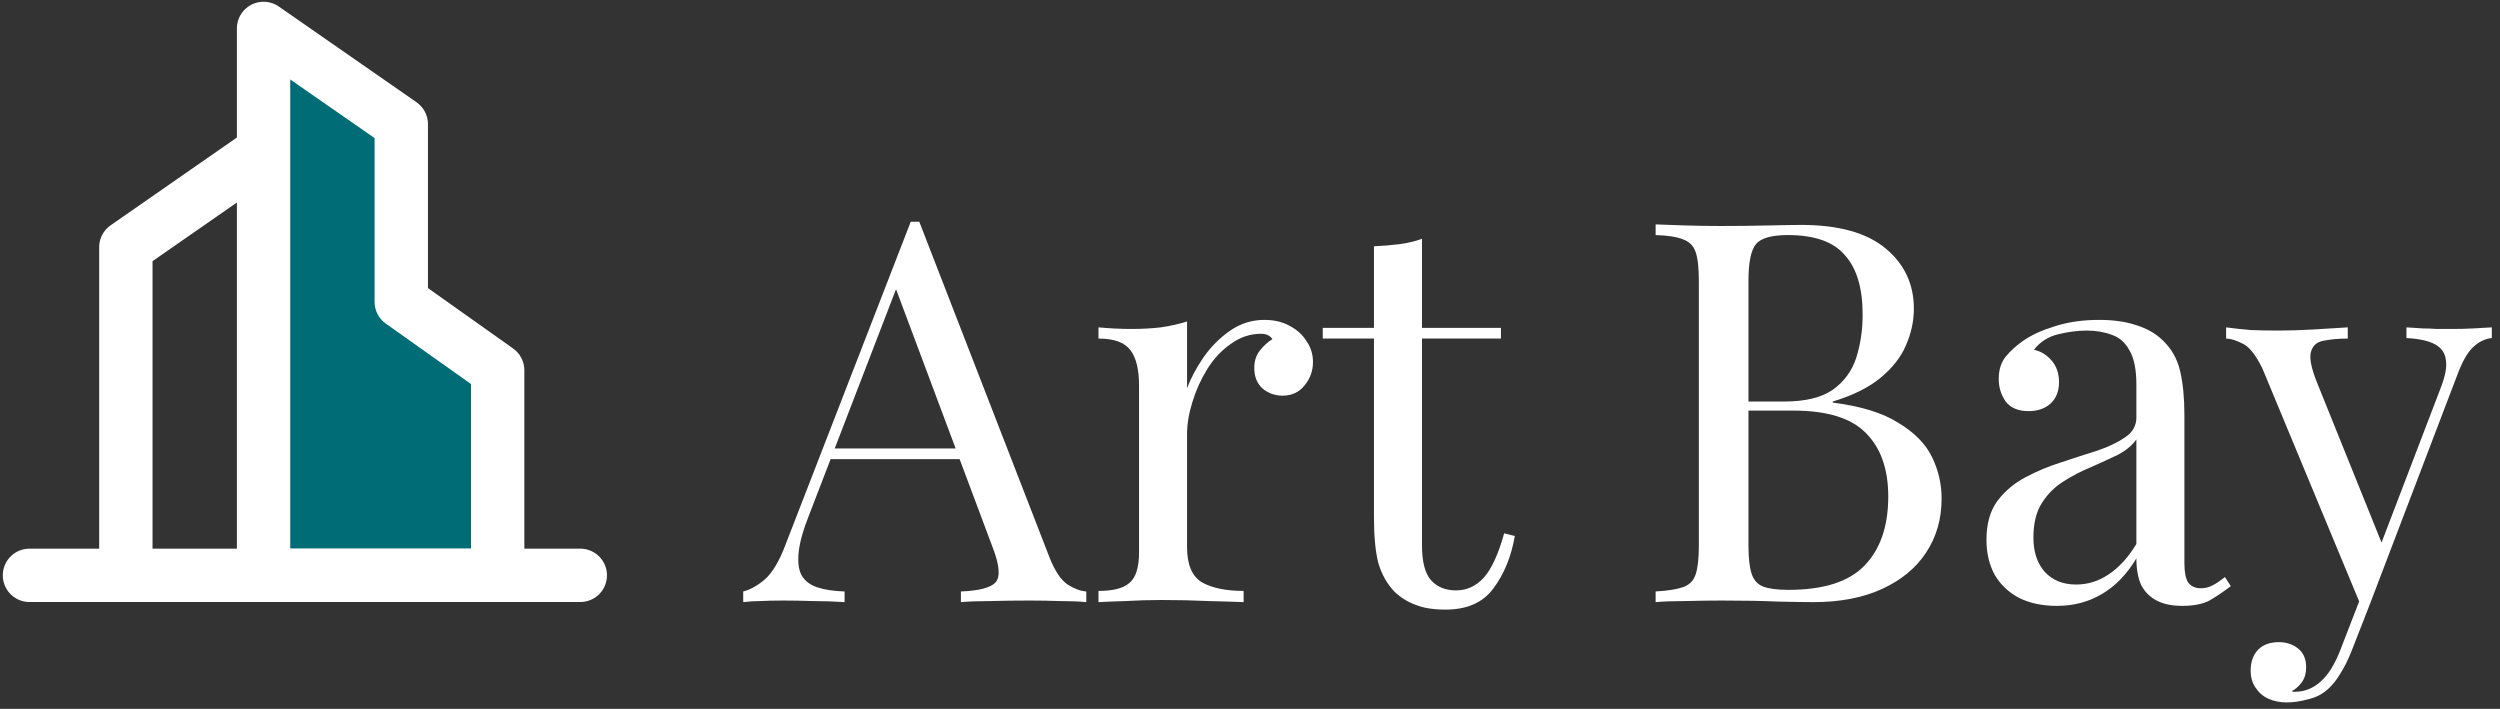
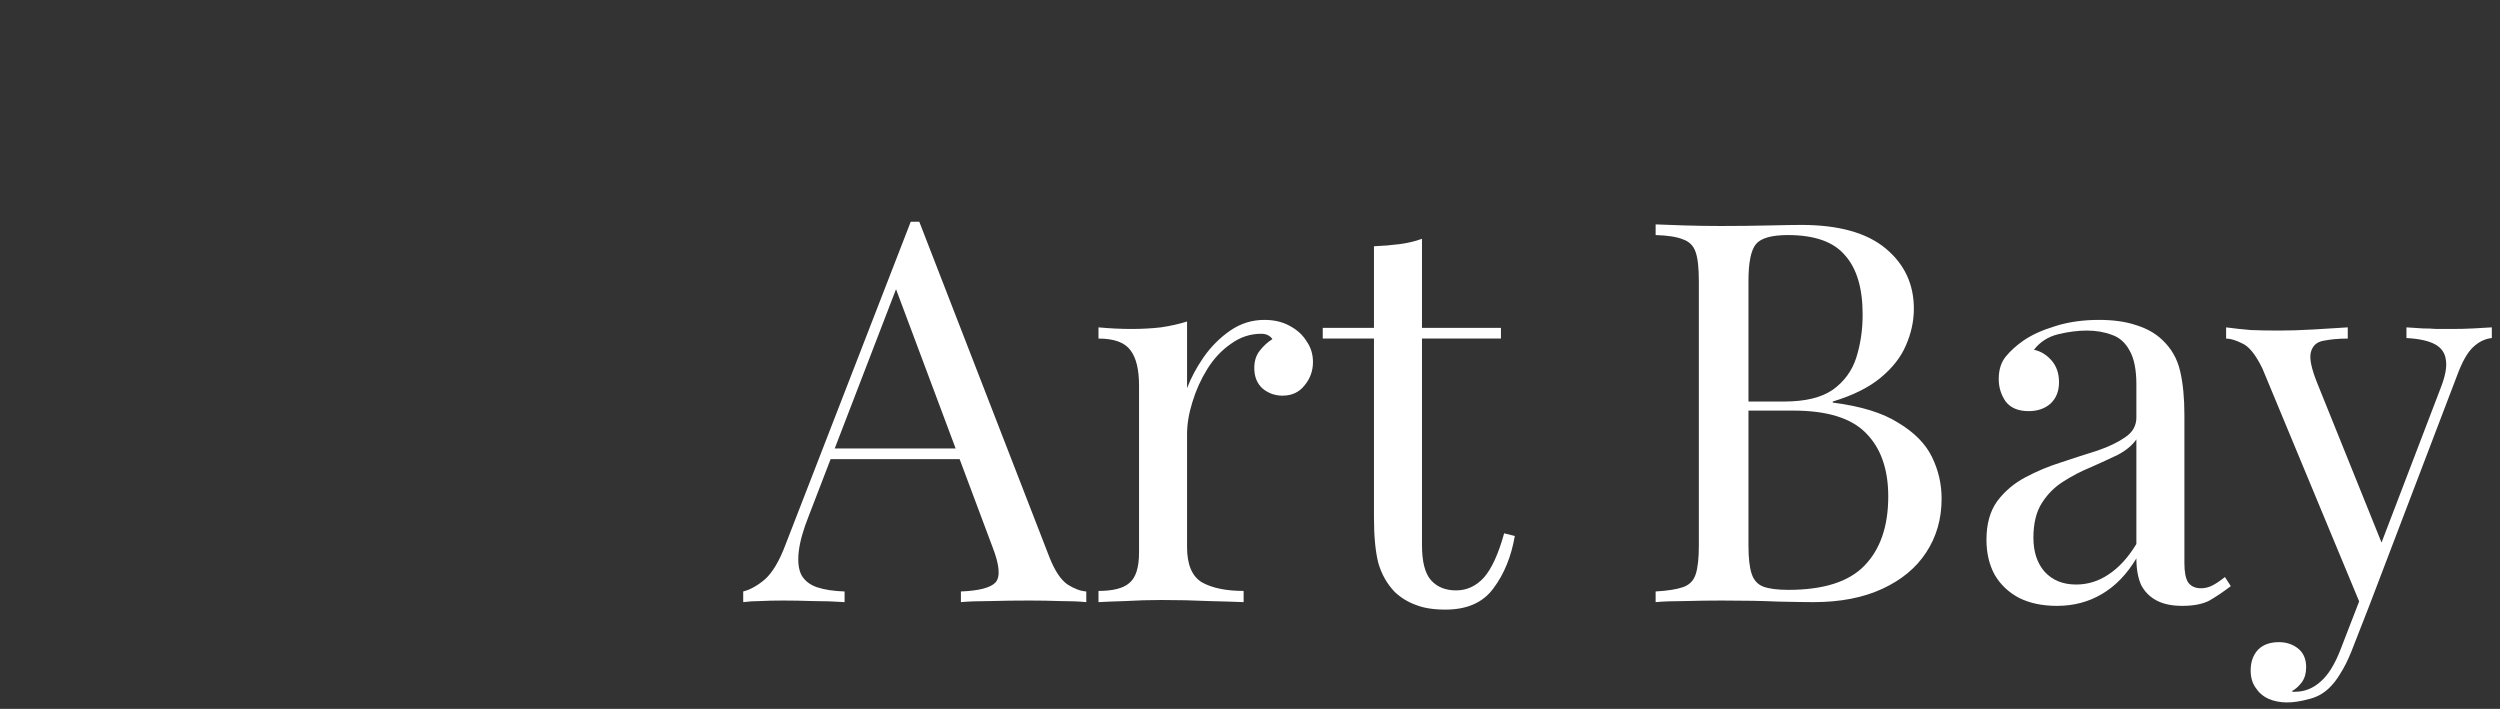
<svg xmlns="http://www.w3.org/2000/svg" width="328" height="93" viewBox="0 0 328 93" fill="none">
  <rect x="0" y="0" width="328" height="93" fill="#333333" stroke="none" />
  <g clip-path="url(#clip0_9064_145)">
    <path d="M34.58 19.875L16.513 32.432V75.484" stroke="white" stroke-width="7" stroke-linecap="round" stroke-linejoin="round" />
-     <path fill-rule="evenodd" clip-rule="evenodd" d="M34.58 3.73L52.647 16.287V39.607L65.294 48.576V75.483H34.58V3.73Z" fill="#006C75" stroke="white" stroke-width="7" stroke-linecap="round" stroke-linejoin="round" />
-     <path d="M3.866 75.484H76.134" stroke="white" stroke-width="7" stroke-linecap="round" stroke-linejoin="round" />
  </g>
  <path d="M120.61 29.09L137.69 73.12C138.39 74.893 139.183 76.083 140.07 76.69C140.957 77.25 141.773 77.553 142.52 77.6V79C141.587 78.907 140.443 78.86 139.09 78.86C137.737 78.813 136.383 78.79 135.03 78.79C133.21 78.79 131.507 78.813 129.92 78.86C128.333 78.86 127.05 78.907 126.07 79V77.6C128.45 77.507 129.967 77.11 130.62 76.41C131.273 75.663 131.133 74.1 130.2 71.72L117.18 36.93L118.3 36.02L106.12 67.66C105.373 69.527 104.93 71.113 104.79 72.42C104.65 73.68 104.767 74.683 105.14 75.43C105.56 76.177 106.237 76.713 107.17 77.04C108.15 77.367 109.363 77.553 110.81 77.6V79C109.503 78.907 108.127 78.86 106.68 78.86C105.28 78.813 103.973 78.79 102.76 78.79C101.593 78.79 100.59 78.813 99.75 78.86C98.957 78.86 98.21 78.907 97.51 79V77.6C98.443 77.367 99.4 76.83 100.38 75.99C101.36 75.103 102.247 73.61 103.04 71.51L119.49 29.09C119.677 29.09 119.863 29.09 120.05 29.09C120.237 29.09 120.423 29.09 120.61 29.09ZM129.15 58.84V60.24H108.29L108.99 58.84H129.15ZM165.892 41.97C167.152 41.97 168.248 42.227 169.182 42.74C170.162 43.253 170.908 43.93 171.422 44.77C171.982 45.563 172.262 46.473 172.262 47.5C172.262 48.667 171.888 49.693 171.142 50.58C170.442 51.467 169.485 51.91 168.272 51.91C167.292 51.91 166.428 51.607 165.682 51C164.935 50.347 164.562 49.437 164.562 48.27C164.562 47.383 164.795 46.637 165.262 46.03C165.775 45.377 166.335 44.863 166.942 44.49C166.615 44.023 166.125 43.79 165.472 43.79C164.025 43.79 162.695 44.233 161.482 45.12C160.268 45.96 159.242 47.057 158.402 48.41C157.562 49.763 156.908 51.21 156.442 52.75C155.975 54.243 155.742 55.643 155.742 56.95V71.79C155.742 74.077 156.395 75.617 157.702 76.41C159.055 77.157 160.875 77.53 163.162 77.53V79C162.088 78.953 160.572 78.907 158.612 78.86C156.652 78.767 154.575 78.72 152.382 78.72C150.795 78.72 149.208 78.767 147.622 78.86C146.082 78.907 144.915 78.953 144.122 79V77.53C146.035 77.53 147.388 77.18 148.182 76.48C149.022 75.78 149.442 74.45 149.442 72.49V50.58C149.442 48.48 149.068 46.94 148.322 45.96C147.575 44.933 146.175 44.42 144.122 44.42V42.95C145.615 43.09 147.062 43.16 148.462 43.16C149.815 43.16 151.098 43.09 152.312 42.95C153.572 42.763 154.715 42.507 155.742 42.18V50.93C156.255 49.577 156.978 48.223 157.912 46.87C158.892 45.47 160.058 44.303 161.412 43.37C162.765 42.437 164.258 41.97 165.892 41.97ZM186.564 31.33V43.02H196.924V44.42H186.564V71.51C186.564 73.703 186.96 75.243 187.754 76.13C188.547 77.017 189.644 77.46 191.044 77.46C192.444 77.46 193.657 76.9 194.684 75.78C195.71 74.613 196.597 72.677 197.344 69.97L198.744 70.32C198.277 73.027 197.344 75.313 195.944 77.18C194.59 79.047 192.49 79.98 189.644 79.98C188.057 79.98 186.75 79.77 185.724 79.35C184.697 78.977 183.787 78.417 182.994 77.67C181.967 76.597 181.244 75.313 180.824 73.82C180.45 72.327 180.264 70.343 180.264 67.87V44.42H173.544V43.02H180.264V32.31C181.43 32.263 182.55 32.17 183.624 32.03C184.697 31.89 185.677 31.657 186.564 31.33ZM217.219 29.44C218.199 29.487 219.483 29.533 221.069 29.58C222.656 29.627 224.219 29.65 225.759 29.65C227.953 29.65 230.053 29.627 232.059 29.58C234.066 29.533 235.489 29.51 236.329 29.51C241.229 29.51 244.916 30.537 247.389 32.59C249.863 34.643 251.099 37.28 251.099 40.5C251.099 42.133 250.749 43.743 250.049 45.33C249.396 46.87 248.276 48.293 246.689 49.6C245.149 50.86 243.073 51.887 240.459 52.68V52.82C244.146 53.287 247.016 54.173 249.069 55.48C251.169 56.74 252.639 58.233 253.479 59.96C254.319 61.687 254.739 63.507 254.739 65.42C254.739 68.08 254.063 70.437 252.709 72.49C251.403 74.497 249.489 76.083 246.969 77.25C244.449 78.417 241.439 79 237.939 79C236.913 79 235.373 78.977 233.319 78.93C231.266 78.837 228.793 78.79 225.899 78.79C224.266 78.79 222.656 78.813 221.069 78.86C219.483 78.86 218.199 78.907 217.219 79V77.6C218.806 77.507 219.996 77.32 220.789 77.04C221.629 76.76 222.189 76.2 222.469 75.36C222.749 74.52 222.889 73.26 222.889 71.58V36.86C222.889 35.133 222.749 33.873 222.469 33.08C222.189 32.24 221.629 31.68 220.789 31.4C219.996 31.073 218.806 30.887 217.219 30.84V29.44ZM234.579 30.84C232.433 30.84 231.033 31.237 230.379 32.03C229.726 32.823 229.399 34.433 229.399 36.86V71.58C229.399 73.213 229.539 74.45 229.819 75.29C230.099 76.13 230.613 76.69 231.359 76.97C232.106 77.25 233.203 77.39 234.649 77.39C239.223 77.39 242.536 76.34 244.589 74.24C246.689 72.093 247.739 69.06 247.739 65.14C247.739 61.547 246.759 58.77 244.799 56.81C242.886 54.85 239.713 53.87 235.279 53.87H228.069C228.069 53.87 228.069 53.683 228.069 53.31C228.069 52.89 228.069 52.68 228.069 52.68H234.089C236.843 52.68 238.966 52.167 240.459 51.14C241.953 50.067 242.979 48.667 243.539 46.94C244.099 45.167 244.379 43.277 244.379 41.27C244.379 37.817 243.609 35.227 242.069 33.5C240.576 31.727 238.079 30.84 234.579 30.84ZM269.863 79.49C267.949 79.49 266.293 79.14 264.893 78.44C263.493 77.693 262.419 76.667 261.673 75.36C260.973 74.053 260.623 72.537 260.623 70.81C260.623 68.757 261.089 67.077 262.023 65.77C263.003 64.463 264.239 63.413 265.733 62.62C267.226 61.827 268.789 61.173 270.423 60.66C272.103 60.1 273.689 59.587 275.183 59.12C276.676 58.607 277.889 58.023 278.823 57.37C279.803 56.717 280.293 55.853 280.293 54.78V50.44C280.293 48.48 279.989 46.987 279.383 45.96C278.823 44.933 278.053 44.257 277.073 43.93C276.093 43.557 274.996 43.37 273.783 43.37C272.616 43.37 271.356 43.533 270.003 43.86C268.696 44.187 267.646 44.863 266.853 45.89C267.739 46.077 268.509 46.543 269.163 47.29C269.816 48.037 270.143 48.993 270.143 50.16C270.143 51.327 269.769 52.26 269.023 52.96C268.276 53.613 267.319 53.94 266.153 53.94C264.799 53.94 263.796 53.52 263.143 52.68C262.536 51.793 262.233 50.813 262.233 49.74C262.233 48.527 262.536 47.547 263.143 46.8C263.749 46.053 264.519 45.353 265.453 44.7C266.526 43.953 267.903 43.323 269.583 42.81C271.309 42.25 273.246 41.97 275.393 41.97C277.306 41.97 278.939 42.203 280.293 42.67C281.646 43.09 282.766 43.72 283.653 44.56C284.866 45.68 285.659 47.057 286.033 48.69C286.406 50.277 286.593 52.19 286.593 54.43V73.89C286.593 75.057 286.756 75.897 287.083 76.41C287.456 76.923 288.016 77.18 288.763 77.18C289.276 77.18 289.766 77.063 290.233 76.83C290.699 76.597 291.259 76.223 291.913 75.71L292.683 76.9C291.703 77.647 290.769 78.277 289.883 78.79C288.996 79.257 287.806 79.49 286.313 79.49C284.959 79.49 283.839 79.257 282.953 78.79C282.066 78.323 281.389 77.647 280.923 76.76C280.503 75.827 280.293 74.66 280.293 73.26C279.033 75.36 277.516 76.923 275.743 77.95C274.016 78.977 272.056 79.49 269.863 79.49ZM272.383 76.69C273.923 76.69 275.346 76.247 276.653 75.36C278.006 74.473 279.219 73.143 280.293 71.37V57.65C279.733 58.443 278.916 59.12 277.843 59.68C276.769 60.193 275.603 60.73 274.343 61.29C273.083 61.803 271.869 62.433 270.703 63.18C269.583 63.88 268.649 64.813 267.903 65.98C267.156 67.147 266.783 68.663 266.783 70.53C266.783 72.397 267.273 73.89 268.253 75.01C269.279 76.13 270.656 76.69 272.383 76.69ZM326.926 42.95V44.35C326.039 44.443 325.222 44.84 324.476 45.54C323.729 46.24 323.029 47.477 322.376 49.25L310.896 79.35H309.706L296.826 48.34C295.939 46.52 295.052 45.423 294.166 45.05C293.326 44.63 292.626 44.42 292.066 44.42V42.95C293.092 43.09 294.166 43.207 295.286 43.3C296.406 43.347 297.619 43.37 298.926 43.37C300.372 43.37 301.889 43.323 303.476 43.23C305.109 43.137 306.626 43.043 308.026 42.95V44.42C306.859 44.42 305.809 44.513 304.876 44.7C303.989 44.84 303.429 45.33 303.196 46.17C302.962 46.963 303.242 48.34 304.036 50.3L312.646 71.65L312.226 71.79L320.206 50.93C320.812 49.39 321.046 48.177 320.906 47.29C320.812 46.357 320.346 45.657 319.506 45.19C318.666 44.723 317.406 44.443 315.726 44.35V42.95C316.566 42.997 317.289 43.043 317.896 43.09C318.502 43.09 319.086 43.113 319.646 43.16C320.252 43.16 320.906 43.16 321.606 43.16C322.679 43.16 323.636 43.137 324.476 43.09C325.362 43.043 326.179 42.997 326.926 42.95ZM310.896 79.35L308.516 85.44C308.049 86.607 307.559 87.587 307.046 88.38C306.579 89.173 306.066 89.827 305.506 90.34C304.759 91.04 303.872 91.507 302.846 91.74C301.819 92.02 300.886 92.16 300.046 92.16C299.159 92.16 298.342 91.997 297.596 91.67C296.896 91.343 296.336 90.853 295.916 90.2C295.496 89.593 295.286 88.847 295.286 87.96C295.286 86.84 295.612 85.93 296.266 85.23C296.919 84.577 297.829 84.25 298.996 84.25C299.976 84.25 300.816 84.53 301.516 85.09C302.216 85.65 302.566 86.467 302.566 87.54C302.566 88.333 302.379 88.987 302.006 89.5C301.632 90.013 301.189 90.41 300.676 90.69C300.769 90.737 300.839 90.76 300.886 90.76C300.979 90.76 301.049 90.76 301.096 90.76C302.356 90.76 303.476 90.317 304.456 89.43C305.436 88.59 306.299 87.213 307.046 85.3L309.566 78.79L310.896 79.35Z" fill="white" />
  <defs>
    <clipPath id="clip0_9064_145">
-       <rect width="80" height="79" fill="white" />
-     </clipPath>
+       </clipPath>
  </defs>
</svg>